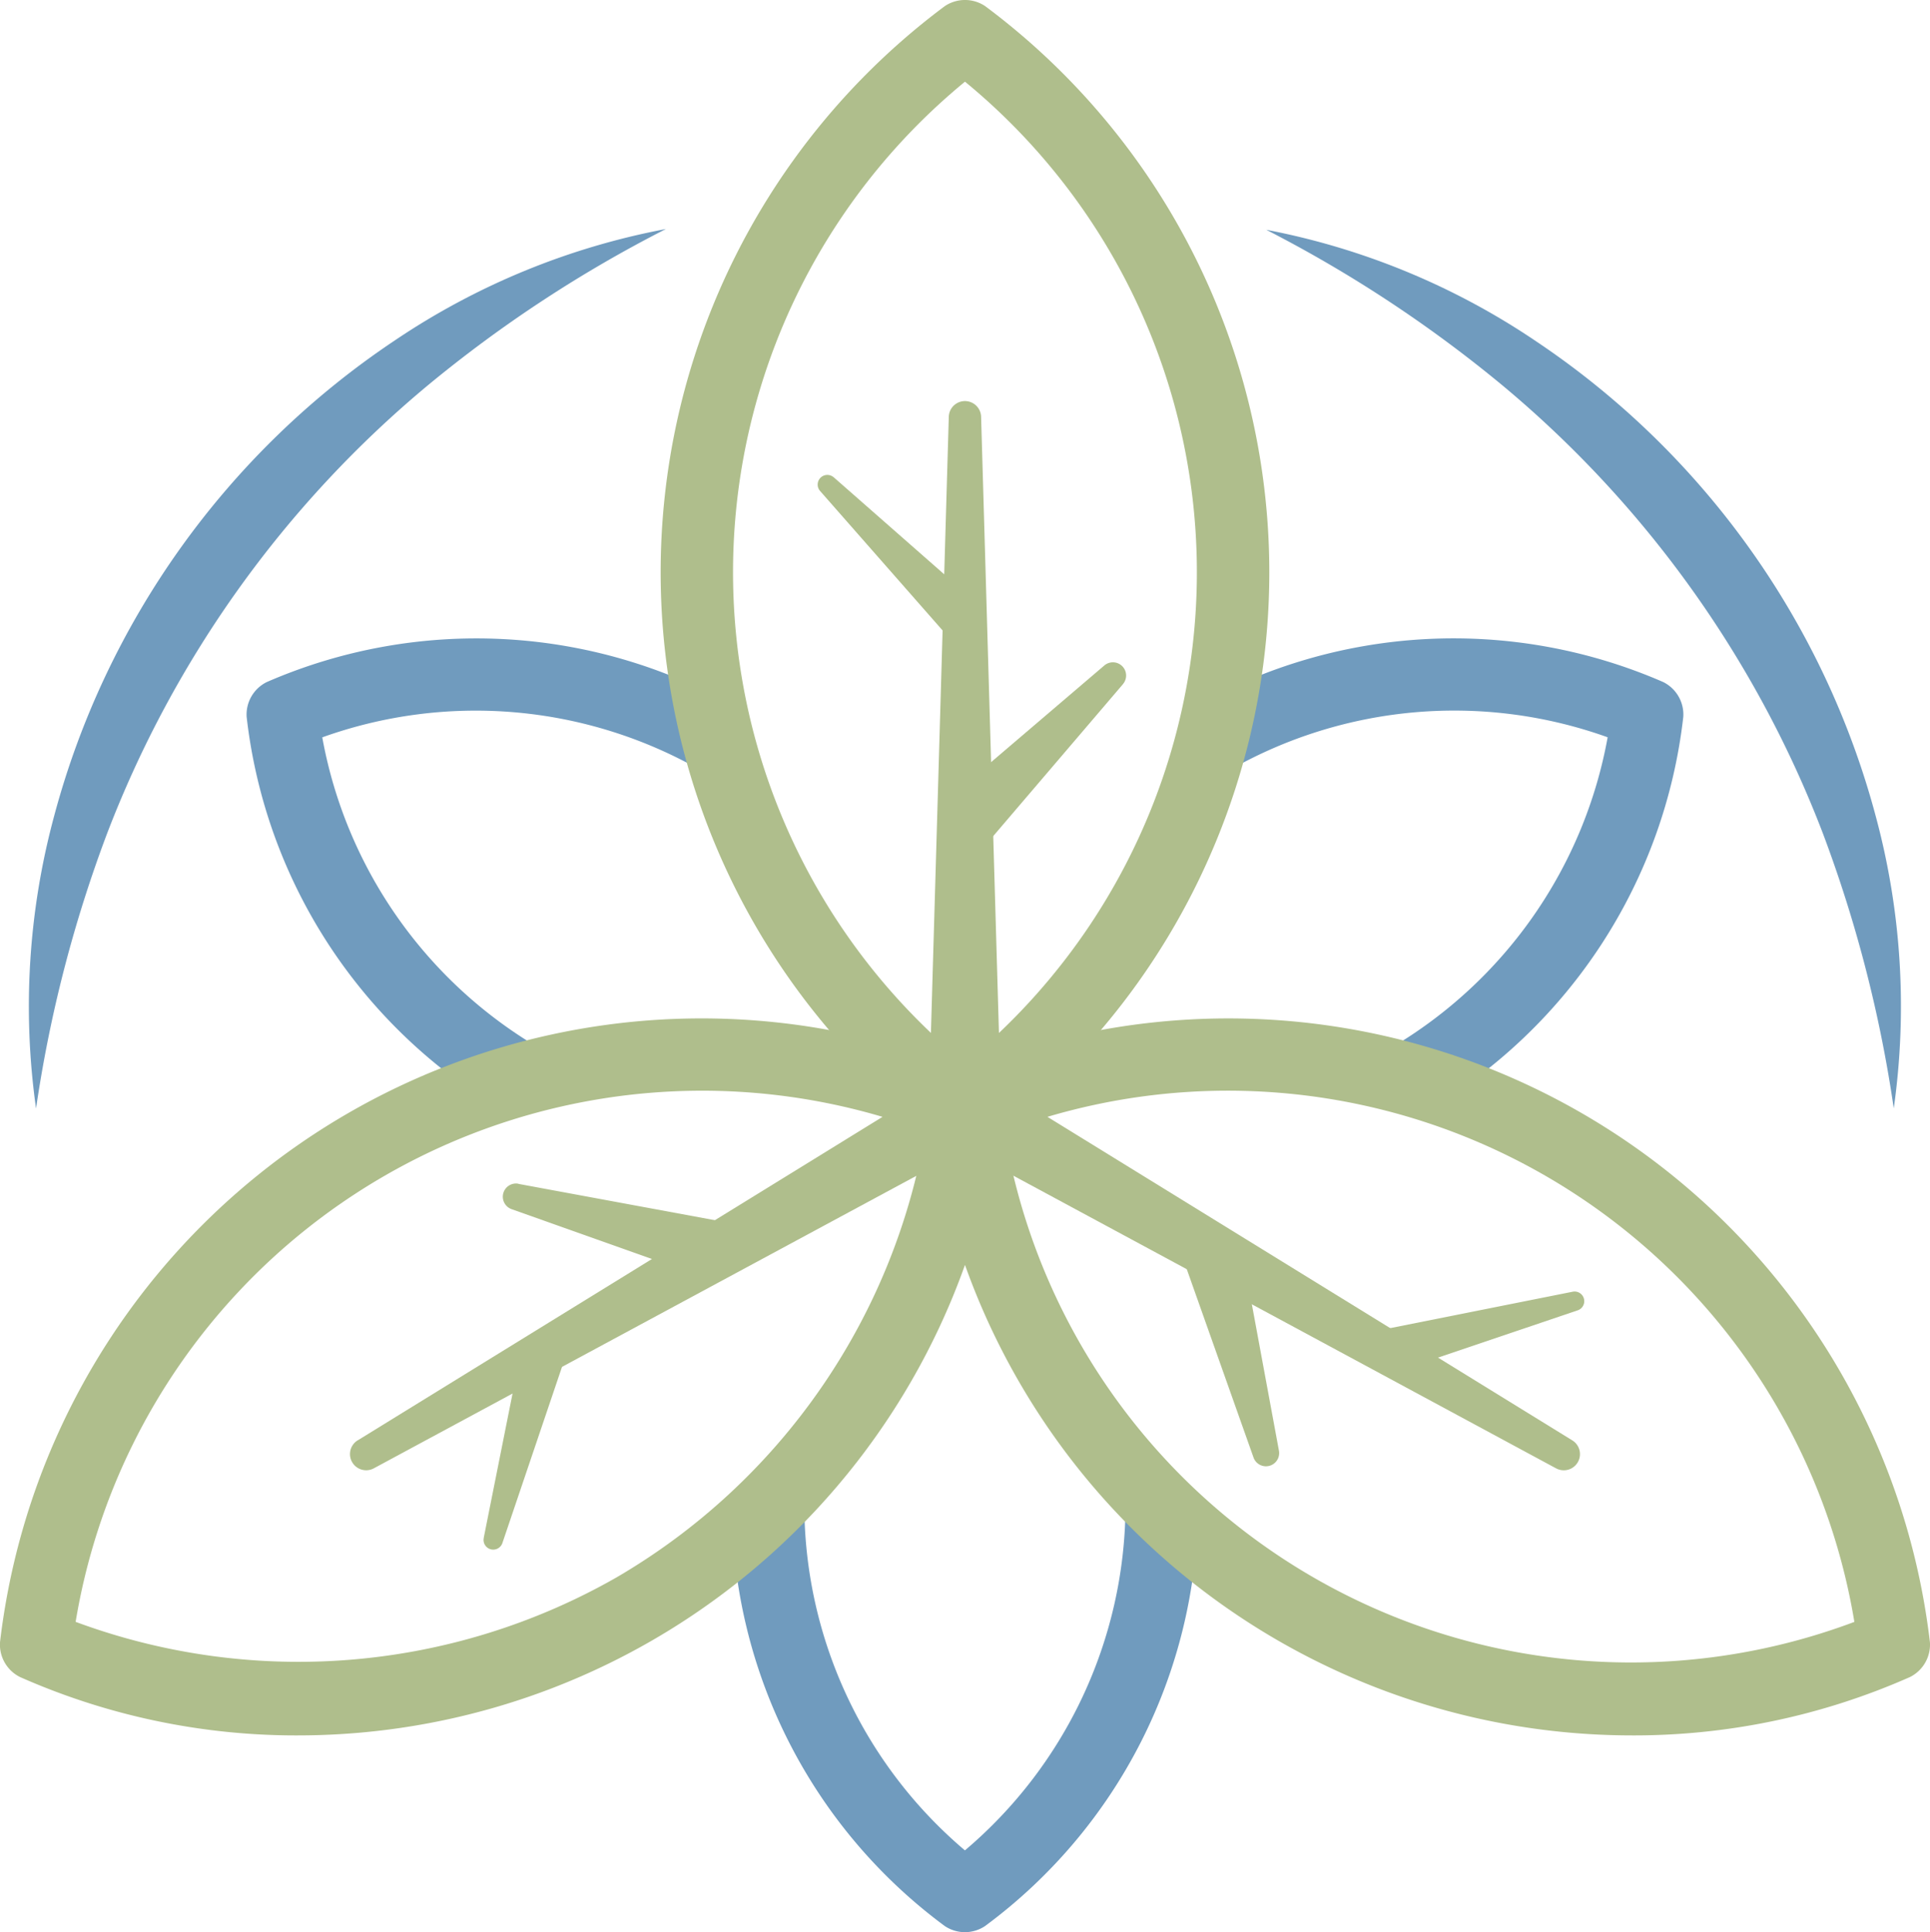
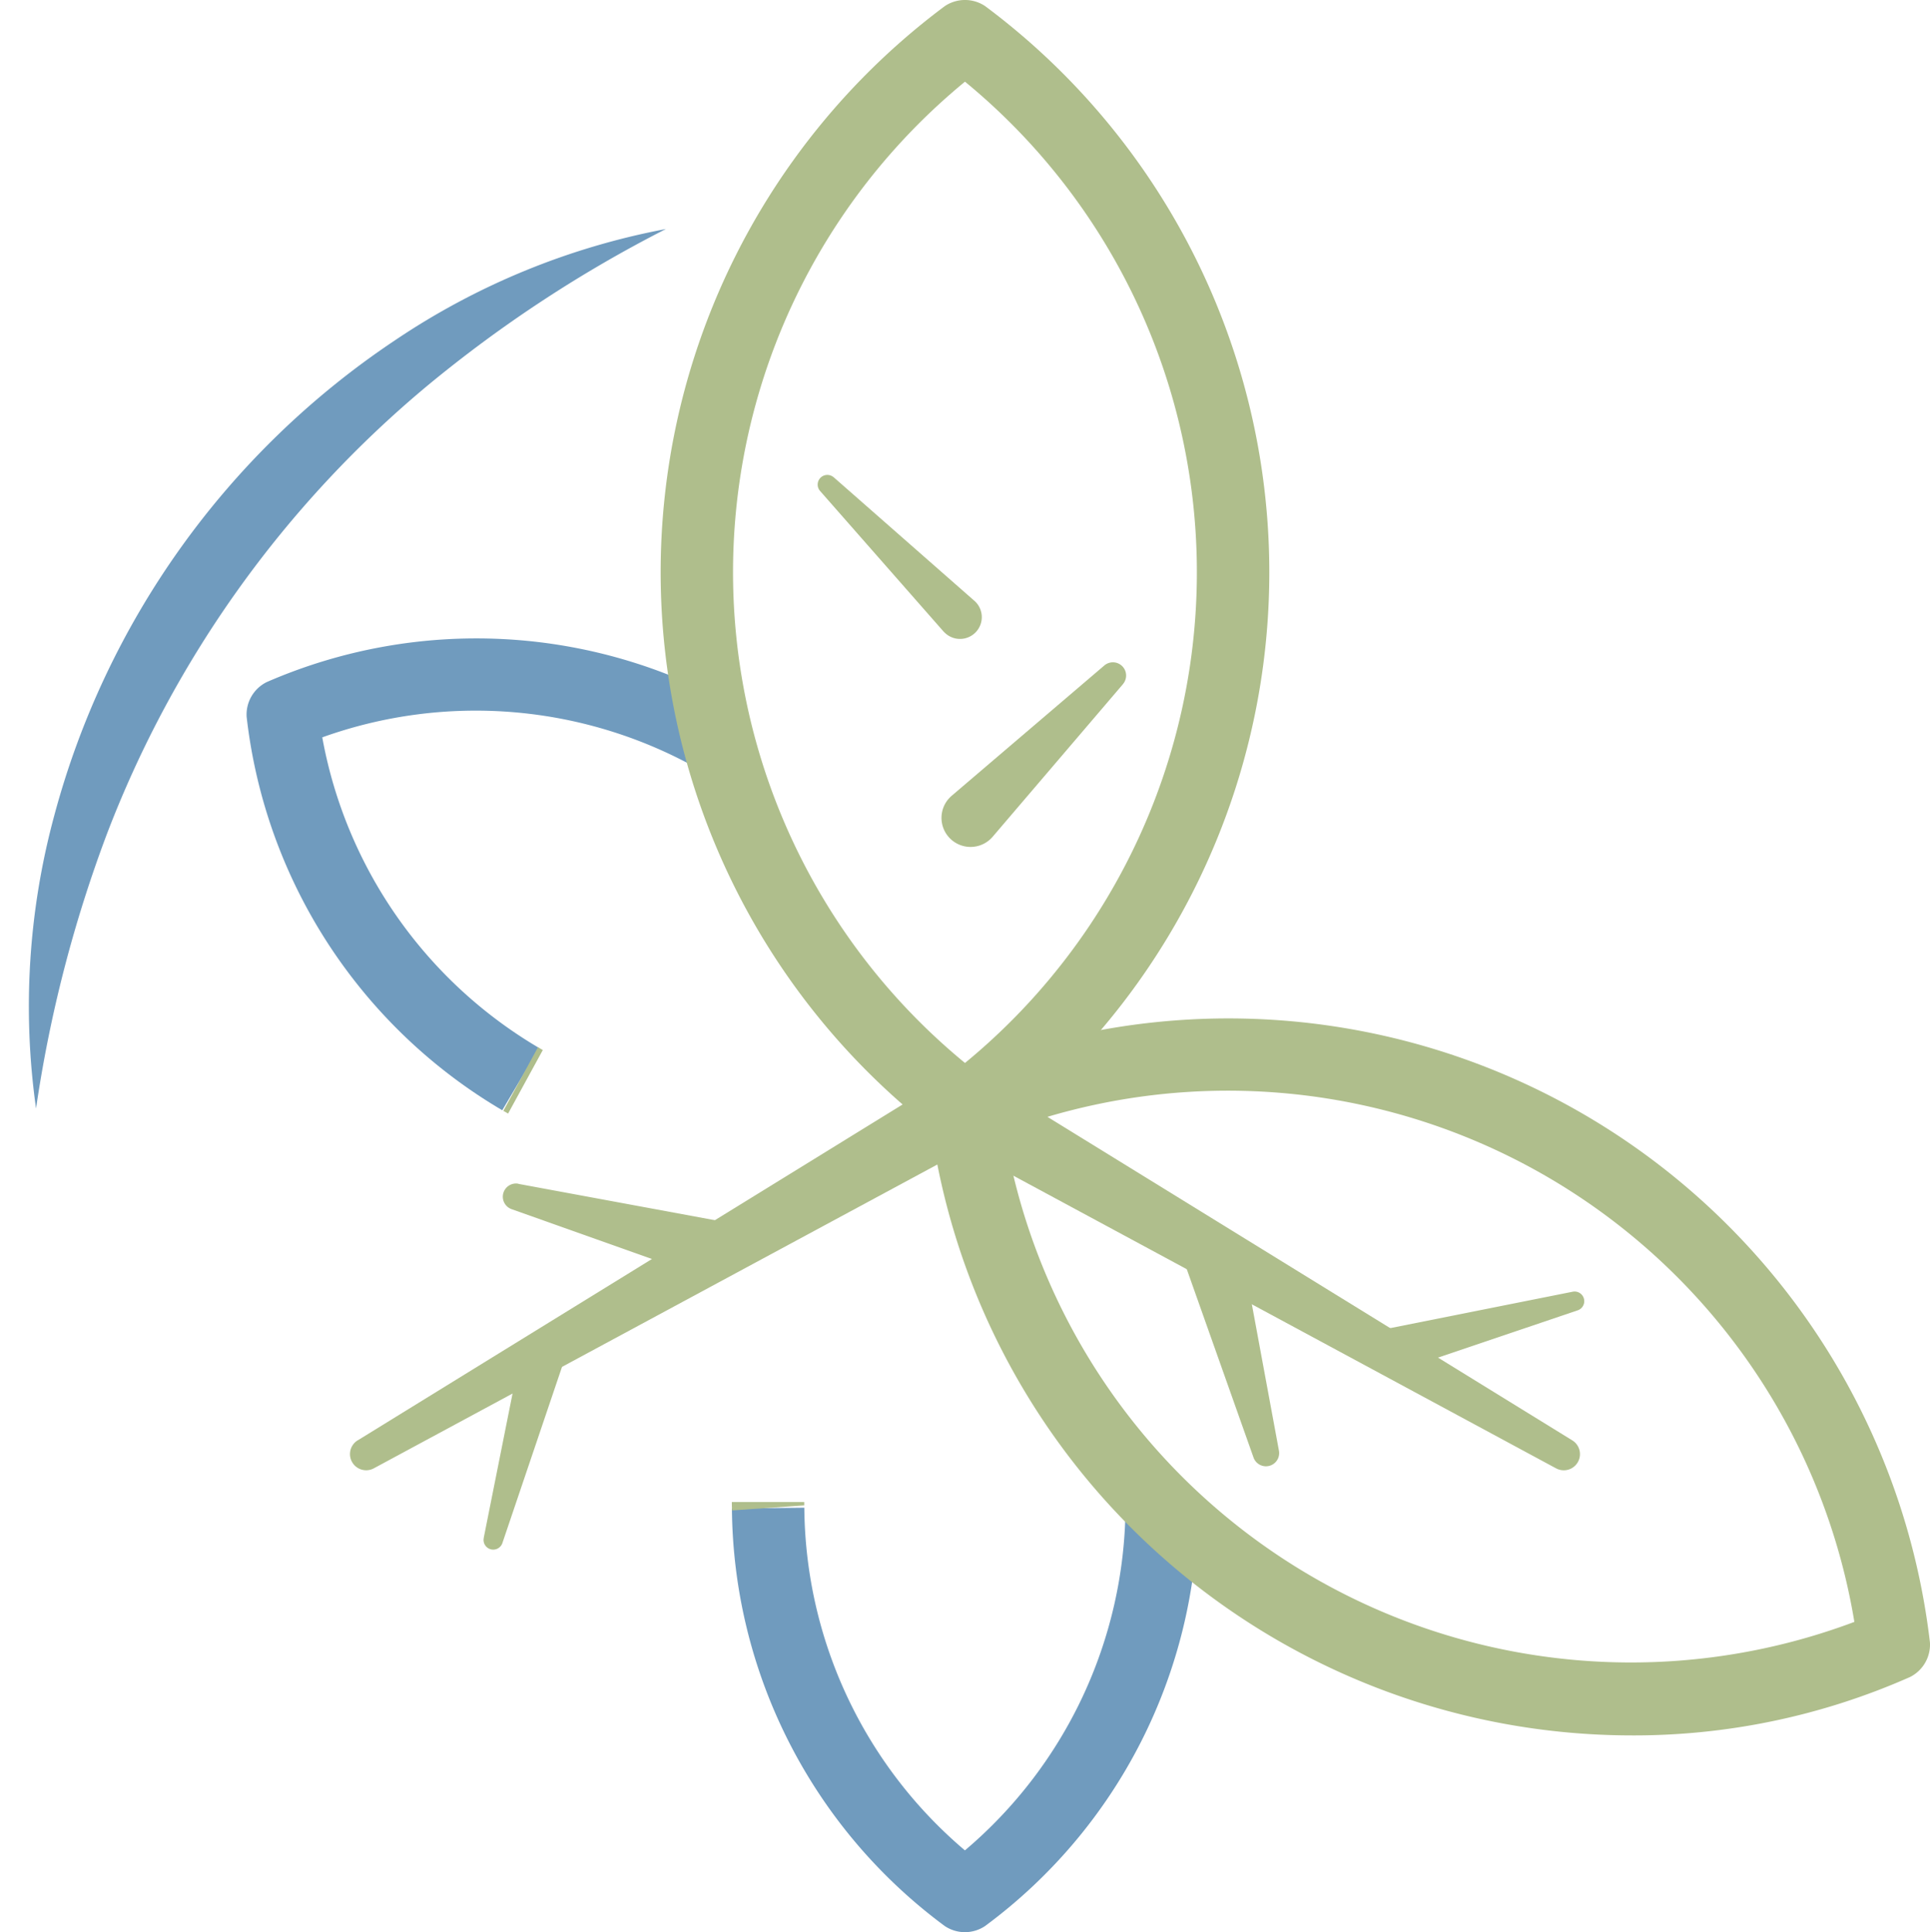
<svg xmlns="http://www.w3.org/2000/svg" id="home-sez1-el1-icn1" width="56.701" height="56.769" viewBox="0 0 56.701 56.769">
  <defs>
    <clipPath id="clip-path">
      <rect id="Rettangolo_889" data-name="Rettangolo 889" width="56.701" height="56.77" fill="none" />
    </clipPath>
  </defs>
  <g id="Raggruppa_938" data-name="Raggruppa 938" clip-path="url(#clip-path)">
    <path id="Tracciato_2001" data-name="Tracciato 2001" d="M24.539,57.953a15.431,15.431,0,0,1-7.51-11.559,1.064,1.064,0,0,1,.59-1.022,15.429,15.429,0,0,1,13.756.716l-1.043,1.854a13.342,13.342,0,0,0-11.081-.946,13.352,13.352,0,0,0,6.37,9.127Z" transform="translate(-9.783 -25.33)" fill="#709bbe" />
    <path id="Tracciato_2002" data-name="Tracciato 2002" d="M34.9,74.281l-.139-.08,1.017-1.869.142.082Z" transform="translate(-19.973 -41.56)" fill="#afbe8c" />
    <path id="Tracciato_2003" data-name="Tracciato 2003" d="M48.5,50.689c-.031-.018-.062-.037-.093-.053l.954-1.9c.071.035.142.076.213.118Z" transform="translate(-27.812 -28.001)" fill="#afbe8c" />
    <path id="Tracciato_2004" data-name="Tracciato 2004" d="M57.392,116.6a1.066,1.066,0,0,1-.59-.178,15.408,15.408,0,0,1-6.256-12.272l2.127-.022a13.33,13.33,0,0,0,4.718,10.069,13.328,13.328,0,0,0,4.718-10.069l2.127.022a15.408,15.408,0,0,1-6.256,12.272,1.066,1.066,0,0,1-.59.178" transform="translate(-29.043 -59.826)" fill="#709bbe" />
    <path id="Tracciato_2005" data-name="Tracciato 2005" d="M50.544,103.987c-.006-.085-.007-.163-.007-.248h2.127c0,.034,0,.066,0,.1Z" transform="translate(-29.037 -59.605)" fill="#afbe8c" />
    <path id="Tracciato_2006" data-name="Tracciato 2006" d="M79.855,103.987l-2.122-.148c0-.034,0-.066,0-.1h2.127c0,.085,0,.163-.007.248" transform="translate(-44.663 -59.605)" fill="#afbe8c" />
-     <path id="Tracciato_2007" data-name="Tracciato 2007" d="M89.367,57.952l-1.084-1.831a13.353,13.353,0,0,0,6.367-9.127,13.336,13.336,0,0,0-11.076.946L82.53,46.087a15.417,15.417,0,0,1,13.752-.716,1.065,1.065,0,0,1,.59,1.022,15.436,15.436,0,0,1-7.506,11.559" transform="translate(-47.419 -25.33)" fill="#709bbe" />
    <path id="Tracciato_2008" data-name="Tracciato 2008" d="M83.208,50.687l-1.074-1.836c.071-.042.143-.083.214-.119l.952,1.9c-.031.015-.061.034-.092.052" transform="translate(-47.191 -28)" fill="#afbe8c" />
    <path id="Tracciato_2009" data-name="Tracciato 2009" d="M96.818,74.28l-1.024-1.865.144-.083L96.955,74.2Z" transform="translate(-55.04 -41.56)" fill="#afbe8c" />
    <path id="Tracciato_2010" data-name="Tracciato 2010" d="M54.563,33.635a1.063,1.063,0,0,1-.59-.179,20.752,20.752,0,0,1,0-33.278,1.065,1.065,0,0,1,1.18,0,20.752,20.752,0,0,1,0,33.278,1.062,1.062,0,0,1-.59.179m0-31.235a18.658,18.658,0,0,0,0,28.834,18.661,18.661,0,0,0,0-28.834" transform="translate(-26.213 0)" fill="#afbe8c" />
    <path id="Tracciato_2011" data-name="Tracciato 2011" d="M20.7,15.825a38.129,38.129,0,0,0-6.986,4.587,32.009,32.009,0,0,0-9.422,13.16A38.78,38.78,0,0,0,2.2,41.664a21.455,21.455,0,0,1,.531-8.591,24.364,24.364,0,0,1,10-13.971,21.277,21.277,0,0,1,7.96-3.277" transform="translate(-1.141 -9.093)" fill="#709bbe" />
-     <path id="Tracciato_2012" data-name="Tracciato 2012" d="M105.879,41.691a38.816,38.816,0,0,0-2.081-8.079,32.027,32.027,0,0,0-9.391-13.148,38.224,38.224,0,0,0-6.964-4.593,21.263,21.263,0,0,1,7.94,3.285,24.346,24.346,0,0,1,9.969,13.958,21.434,21.434,0,0,1,.526,8.576" transform="translate(-50.242 -9.119)" fill="#709bbe" />
-     <path id="Tracciato_2013" data-name="Tracciato 2013" d="M65.674,28.194l.588,20.312a1.064,1.064,0,1,1-2.127.062c0-.02,0-.042,0-.062l.589-20.312a.475.475,0,0,1,.95,0" transform="translate(-36.85 -15.934)" fill="#afbe8c" />
    <path id="Tracciato_2014" data-name="Tracciato 2014" d="M70.348,46.385,66.52,50.869a.854.854,0,1,1-1.3-1.108,1,1,0,0,1,.095-.095L69.8,45.837a.388.388,0,0,1,.547.547" transform="translate(-37.356 -26.283)" fill="#afbe8c" />
    <path id="Tracciato_2015" data-name="Tracciato 2015" d="M56.926,32.86l4.118,3.617a.64.64,0,1,1-.844.961.758.758,0,0,1-.058-.059l-3.617-4.118a.284.284,0,0,1,.4-.4" transform="translate(-32.437 -18.84)" fill="#afbe8c" />
-     <path id="Tracciato_2016" data-name="Tracciato 2016" d="M8.853,91.381A20.028,20.028,0,0,1,.592,89.668,1.064,1.064,0,0,1,0,88.646,20.752,20.752,0,0,1,28.821,72.007a1.063,1.063,0,0,1,.59,1.022A20.805,20.805,0,0,1,8.853,91.381M2.222,88.045a18.836,18.836,0,0,0,15.892-1.307A18.835,18.835,0,0,0,27.191,73.63,18.658,18.658,0,0,0,2.222,88.045" transform="translate(0 -40.389)" fill="#afbe8c" />
    <path id="Tracciato_2017" data-name="Tracciato 2017" d="M84.7,91.38A20.806,20.806,0,0,1,64.14,73.028a1.065,1.065,0,0,1,.59-1.022A20.752,20.752,0,0,1,93.55,88.645a1.064,1.064,0,0,1-.59,1.022A20.031,20.031,0,0,1,84.7,91.38M66.36,73.629A18.658,18.658,0,0,0,91.33,88.045,18.657,18.657,0,0,0,66.36,73.629" transform="translate(-36.851 -40.388)" fill="#afbe8c" />
    <path id="Tracciato_2018" data-name="Tracciato 2018" d="M24.426,84.847l17.3-10.666a1.064,1.064,0,1,1,1.117,1.811l-.054.031L24.9,85.669a.475.475,0,0,1-.475-.823" transform="translate(-13.905 -42.531)" fill="#afbe8c" />
    <path id="Tracciato_2019" data-name="Tracciato 2019" d="M35.176,81.757l5.8,1.073a.854.854,0,1,1-.311,1.679.907.907,0,0,1-.13-.035L34.976,82.5a.388.388,0,0,1,.2-.747" transform="translate(-19.947 -46.971)" fill="#afbe8c" />
    <path id="Tracciato_2020" data-name="Tracciato 2020" d="M33.4,98.268l1.073-5.375a.639.639,0,0,1,1.254.251.688.688,0,0,1-.021.08L33.95,98.414a.284.284,0,0,1-.548-.147" transform="translate(-19.189 -53.078)" fill="#afbe8c" />
    <path id="Tracciato_2021" data-name="Tracciato 2021" d="M82.516,85.669,64.631,76.023a1.064,1.064,0,1,1,1.01-1.873l.053.031,17.3,10.666a.475.475,0,0,1-.475.823" transform="translate(-36.814 -42.531)" fill="#afbe8c" />
    <path id="Tracciato_2022" data-name="Tracciato 2022" d="M83.838,91.622l-1.97-5.559a.854.854,0,0,1,1.609-.57.96.96,0,0,1,.035.13l1.073,5.8a.388.388,0,0,1-.747.2" transform="translate(-47.011 -48.795)" fill="#afbe8c" />
    <path id="Tracciato_2023" data-name="Tracciato 2023" d="M100.785,89.758l-5.191,1.758a.64.64,0,0,1-.41-1.212.673.673,0,0,1,.08-.021l5.375-1.073a.284.284,0,0,1,.147.548" transform="translate(-54.44 -51.254)" fill="#afbe8c" />
  </g>
</svg>